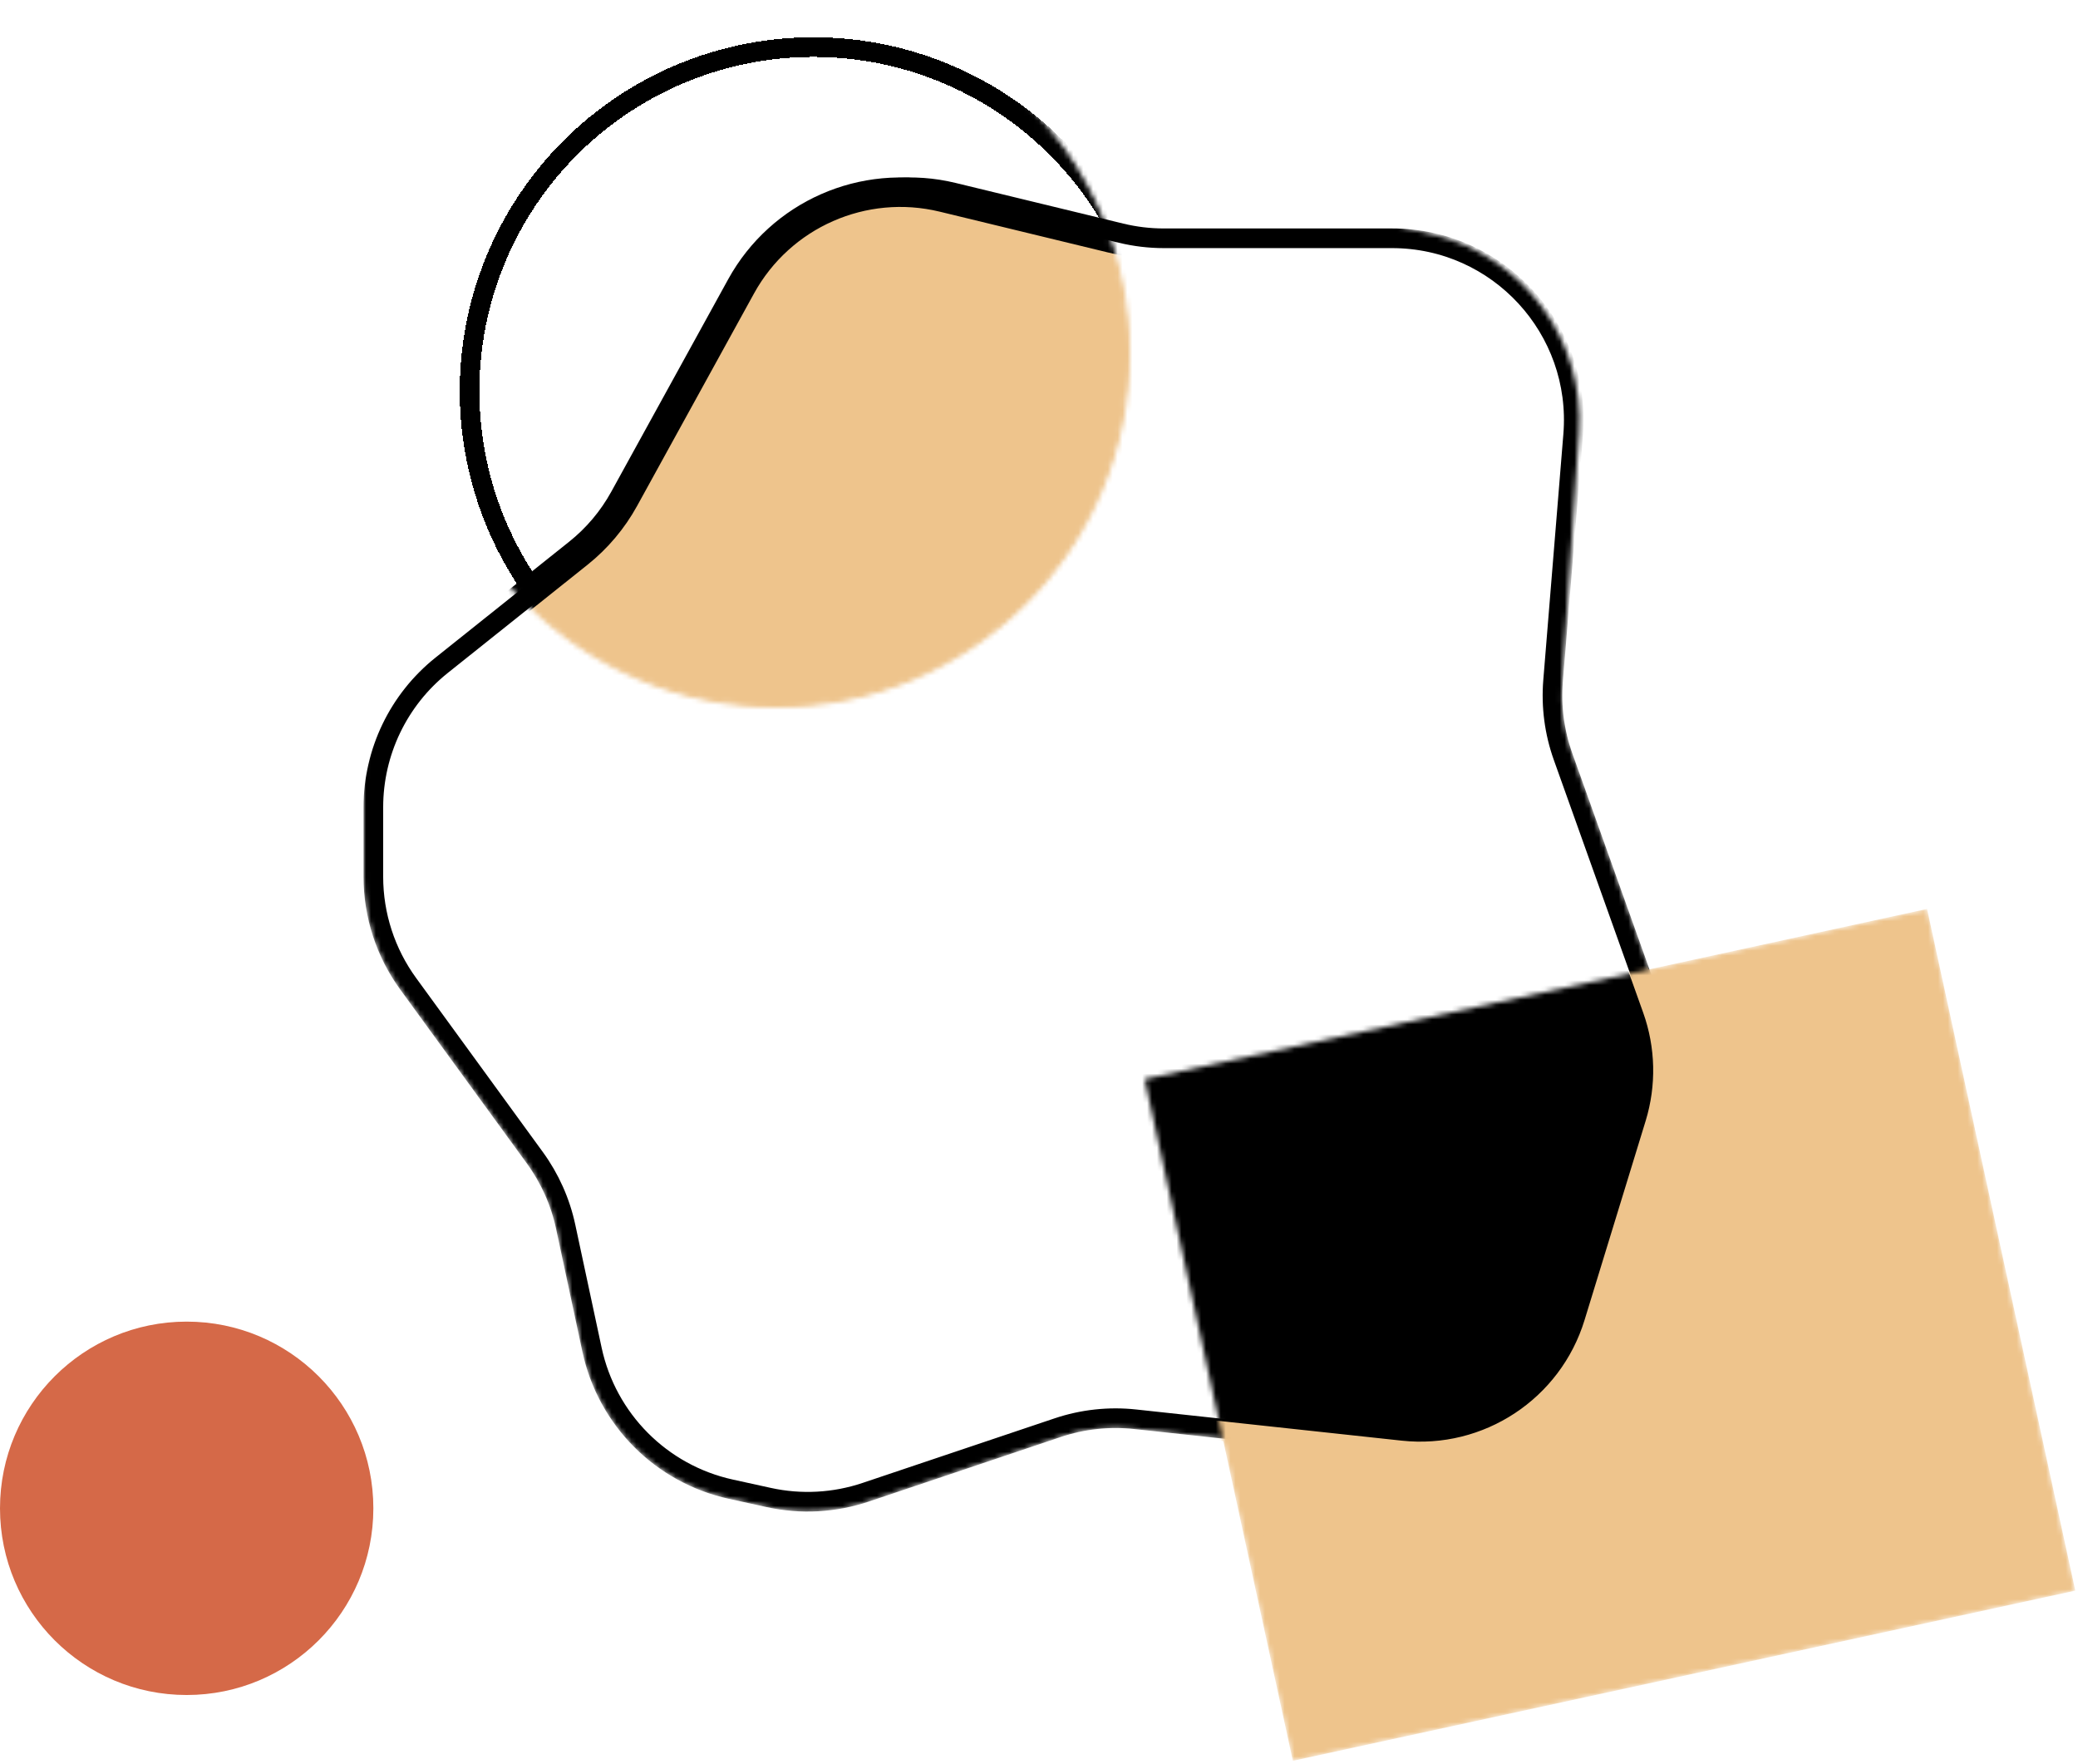
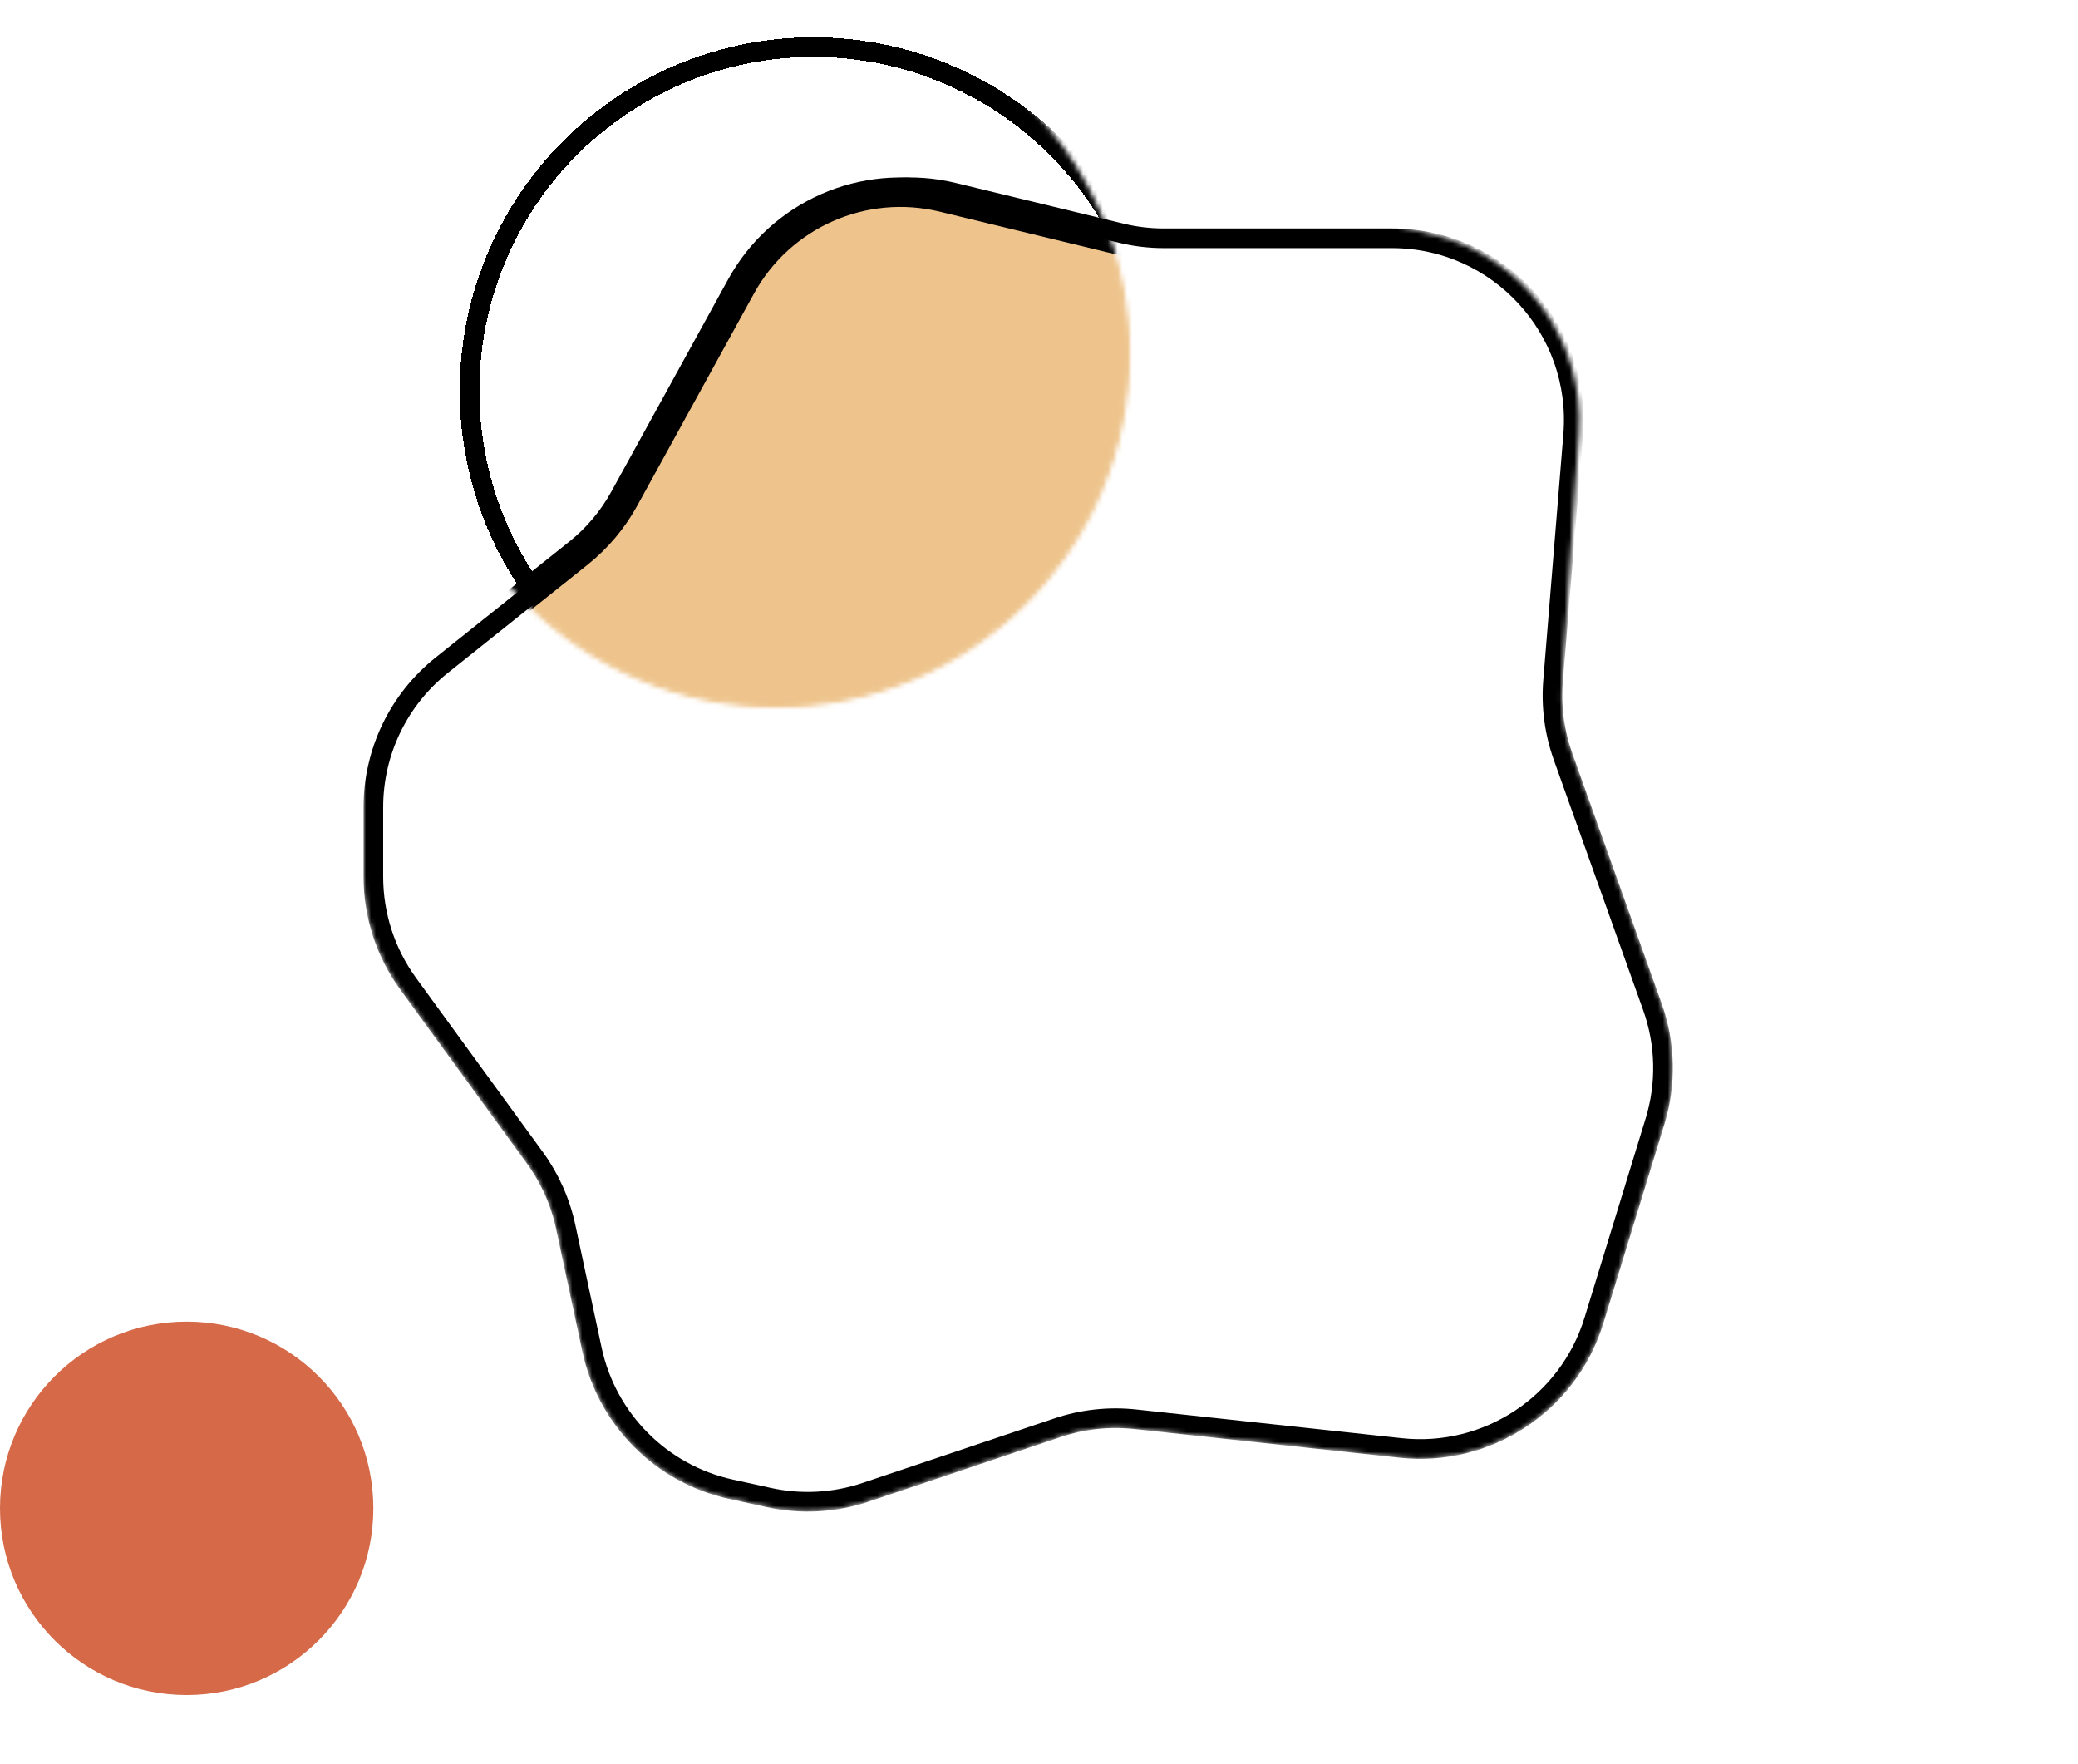
<svg xmlns="http://www.w3.org/2000/svg" width="423" height="359" viewBox="0 0 423 359" fill="none">
  <mask id="mask0_1285_960" style="mask-type:alpha" maskUnits="userSpaceOnUse" x="74" y="29" width="267" height="279">
-     <path d="M156.489 304.802L148.757 303.105C134.592 299.996 123.55 288.898 120.511 274.718L115.145 249.679C114.061 244.616 111.925 239.837 108.877 235.652L83.089 200.236C78.482 193.909 76 186.283 76 178.456V158.176C76 150.577 78.34 143.162 82.702 136.939L113.5 93L153.417 44.799C161.555 34.971 174.184 30.03 186.831 31.726L256 41L291.282 49.619C308.751 53.886 320.622 70.095 319.419 88.037L316.015 138.825C315.675 143.887 316.381 148.966 318.087 153.744L336.371 204.94C339.052 212.446 339.237 220.616 336.9 228.235L324.463 268.78C319.26 285.741 302.751 296.622 285.113 294.715L231.073 288.873C225.754 288.298 220.374 288.883 215.303 290.588L176.215 303.733C169.858 305.871 163.04 306.24 156.489 304.802Z" fill="#51BD85" stroke="black" stroke-width="4" />
+     <path d="M156.489 304.802L148.757 303.105C134.592 299.996 123.55 288.898 120.511 274.718L115.145 249.679C114.061 244.616 111.925 239.837 108.877 235.652L83.089 200.236C78.482 193.909 76 186.283 76 178.456V158.176C76 150.577 78.34 143.162 82.702 136.939L153.417 44.799C161.555 34.971 174.184 30.03 186.831 31.726L256 41L291.282 49.619C308.751 53.886 320.622 70.095 319.419 88.037L316.015 138.825C315.675 143.887 316.381 148.966 318.087 153.744L336.371 204.94C339.052 212.446 339.237 220.616 336.9 228.235L324.463 268.78C319.26 285.741 302.751 296.622 285.113 294.715L231.073 288.873C225.754 288.298 220.374 288.883 215.303 290.588L176.215 303.733C169.858 305.871 163.04 306.24 156.489 304.802Z" fill="#51BD85" stroke="black" stroke-width="4" />
  </mask>
  <g mask="url(#mask0_1285_960)">
    <path d="M156.489 304.802L148.757 303.105C134.592 299.996 123.55 288.898 120.511 274.718L115.145 249.679C114.061 244.616 111.925 239.837 108.877 235.652L83.089 200.236C78.482 193.909 76 186.283 76 178.456V164.311C76 153.055 81.124 142.411 89.922 135.391L119.725 111.608C123.537 108.566 126.711 104.8 129.062 100.527L152.86 57.284C160.912 42.654 177.764 35.231 193.993 39.165L228.204 47.459C231.058 48.15 233.984 48.5 236.921 48.5H283.357C304.978 48.5 321.993 66.96 320.234 88.51L316.149 138.554C315.721 143.791 316.414 149.06 318.182 154.008L336.371 204.94C339.052 212.446 339.237 220.616 336.9 228.235L324.463 268.78C319.26 285.741 302.751 296.622 285.113 294.715L231.073 288.873C225.754 288.298 220.374 288.883 215.303 290.588L176.215 303.733C169.858 305.871 163.04 306.24 156.489 304.802Z" stroke="black" stroke-width="4" />
  </g>
  <circle cx="38" cy="307" r="38" fill="#D56948" />
  <mask id="mask1_1285_960" style="mask-type:alpha" maskUnits="userSpaceOnUse" x="86" y="0" width="144" height="144">
    <circle cx="158" cy="72" r="71.5" fill="#D4A373" stroke="black" />
  </mask>
  <g mask="url(#mask1_1285_960)">
    <g filter="url(#filter0_d_1285_960)">
      <circle cx="158" cy="72" r="70" stroke="black" stroke-width="4" shape-rendering="crispEdges" />
    </g>
    <path d="M154.489 305.802L146.757 304.105C132.592 300.996 121.55 289.898 118.511 275.718L113.145 250.679C112.061 245.616 109.925 240.837 106.877 236.652L81.089 201.236C76.482 194.909 74 187.283 74 179.456V165.311C74 154.055 79.124 143.411 87.922 136.391L117.725 112.608C121.537 109.566 124.711 105.8 127.062 101.527L150.86 58.284C158.912 43.654 175.764 36.231 191.993 40.165L226.204 48.459C229.058 49.15 231.984 49.5 234.921 49.5H281.357C302.978 49.5 319.993 67.96 318.234 89.51L314.149 139.554C313.721 144.791 314.414 150.06 316.182 155.008L334.371 205.94C337.052 213.446 337.237 221.616 334.9 229.235L322.463 269.78C317.26 286.741 300.751 297.622 283.113 295.715L229.073 289.873C223.754 289.298 218.374 289.883 213.303 291.588L174.215 304.733C167.858 306.871 161.04 307.24 154.489 305.802Z" fill="#EEC48C" stroke="black" stroke-width="6" />
  </g>
  <mask id="mask2_1285_960" style="mask-type:alpha" maskUnits="userSpaceOnUse" x="233" y="185" width="190" height="174">
    <rect x="235.379" y="221.167" width="159" height="138" transform="rotate(-12.269 235.379 221.167)" fill="#D9D9D9" stroke="black" stroke-width="4" />
  </mask>
  <g mask="url(#mask2_1285_960)">
-     <rect x="235.379" y="221.168" width="159" height="138" transform="rotate(-12.269 235.379 221.168)" fill="#EEC48C" stroke="#EEC48C" stroke-width="4" />
-     <path d="M156.489 305.302L148.757 303.605C134.592 300.496 123.55 289.398 120.511 275.218L115.145 250.179C114.061 245.116 111.925 240.337 108.877 236.152L83.089 200.736C78.482 194.409 76 186.783 76 178.956V164.811C76 153.555 81.124 142.911 89.922 135.891L119.725 112.108C123.537 109.066 126.711 105.3 129.062 101.027L152.86 57.784C160.912 43.154 177.764 35.731 193.993 39.665L228.204 47.959C231.058 48.65 233.984 49 236.921 49H283.357C304.978 49 321.993 67.46 320.234 89.01L316.149 139.054C315.721 144.291 316.414 149.56 318.182 154.508L336.371 205.44C339.052 212.946 339.237 221.116 336.9 228.735L324.463 269.28C319.26 286.241 302.751 297.122 285.113 295.215L231.073 289.373C225.754 288.798 220.374 289.383 215.303 291.088L176.215 304.233C169.858 306.371 163.04 306.74 156.489 305.302Z" fill="black" stroke="#EEC48C" stroke-width="4" />
-   </g>
+     </g>
  <defs>
    <filter id="filter0_d_1285_960" x="86" y="0" width="151.579" height="151.579" filterUnits="userSpaceOnUse" color-interpolation-filters="sRGB">
      <feFlood flood-opacity="0" result="BackgroundImageFix" />
      <feColorMatrix in="SourceAlpha" type="matrix" values="0 0 0 0 0 0 0 0 0 0 0 0 0 0 0 0 0 0 127 0" result="hardAlpha" />
      <feOffset dx="7.579" dy="7.579" />
      <feComposite in2="hardAlpha" operator="out" />
      <feColorMatrix type="matrix" values="0 0 0 0 0 0 0 0 0 0 0 0 0 0 0 0 0 0 1 0" />
      <feBlend mode="normal" in2="BackgroundImageFix" result="effect1_dropShadow_1285_960" />
      <feBlend mode="normal" in="SourceGraphic" in2="effect1_dropShadow_1285_960" result="shape" />
    </filter>
  </defs>
</svg>